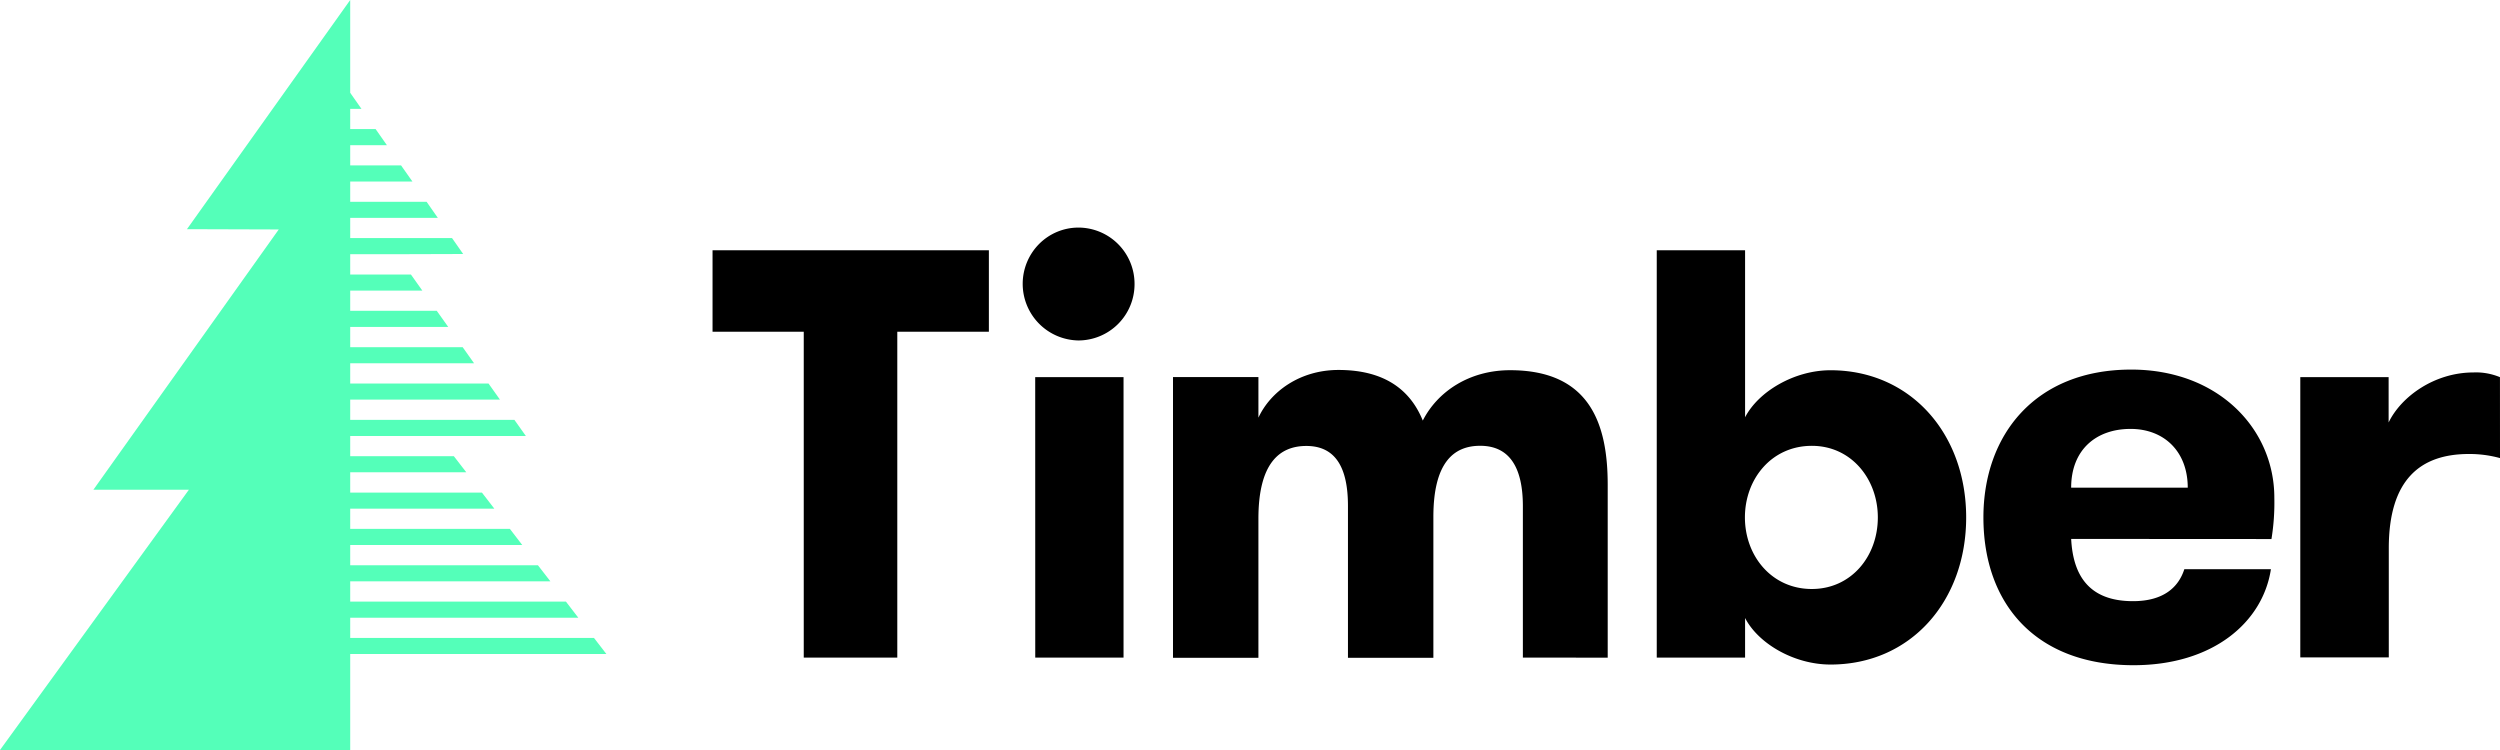
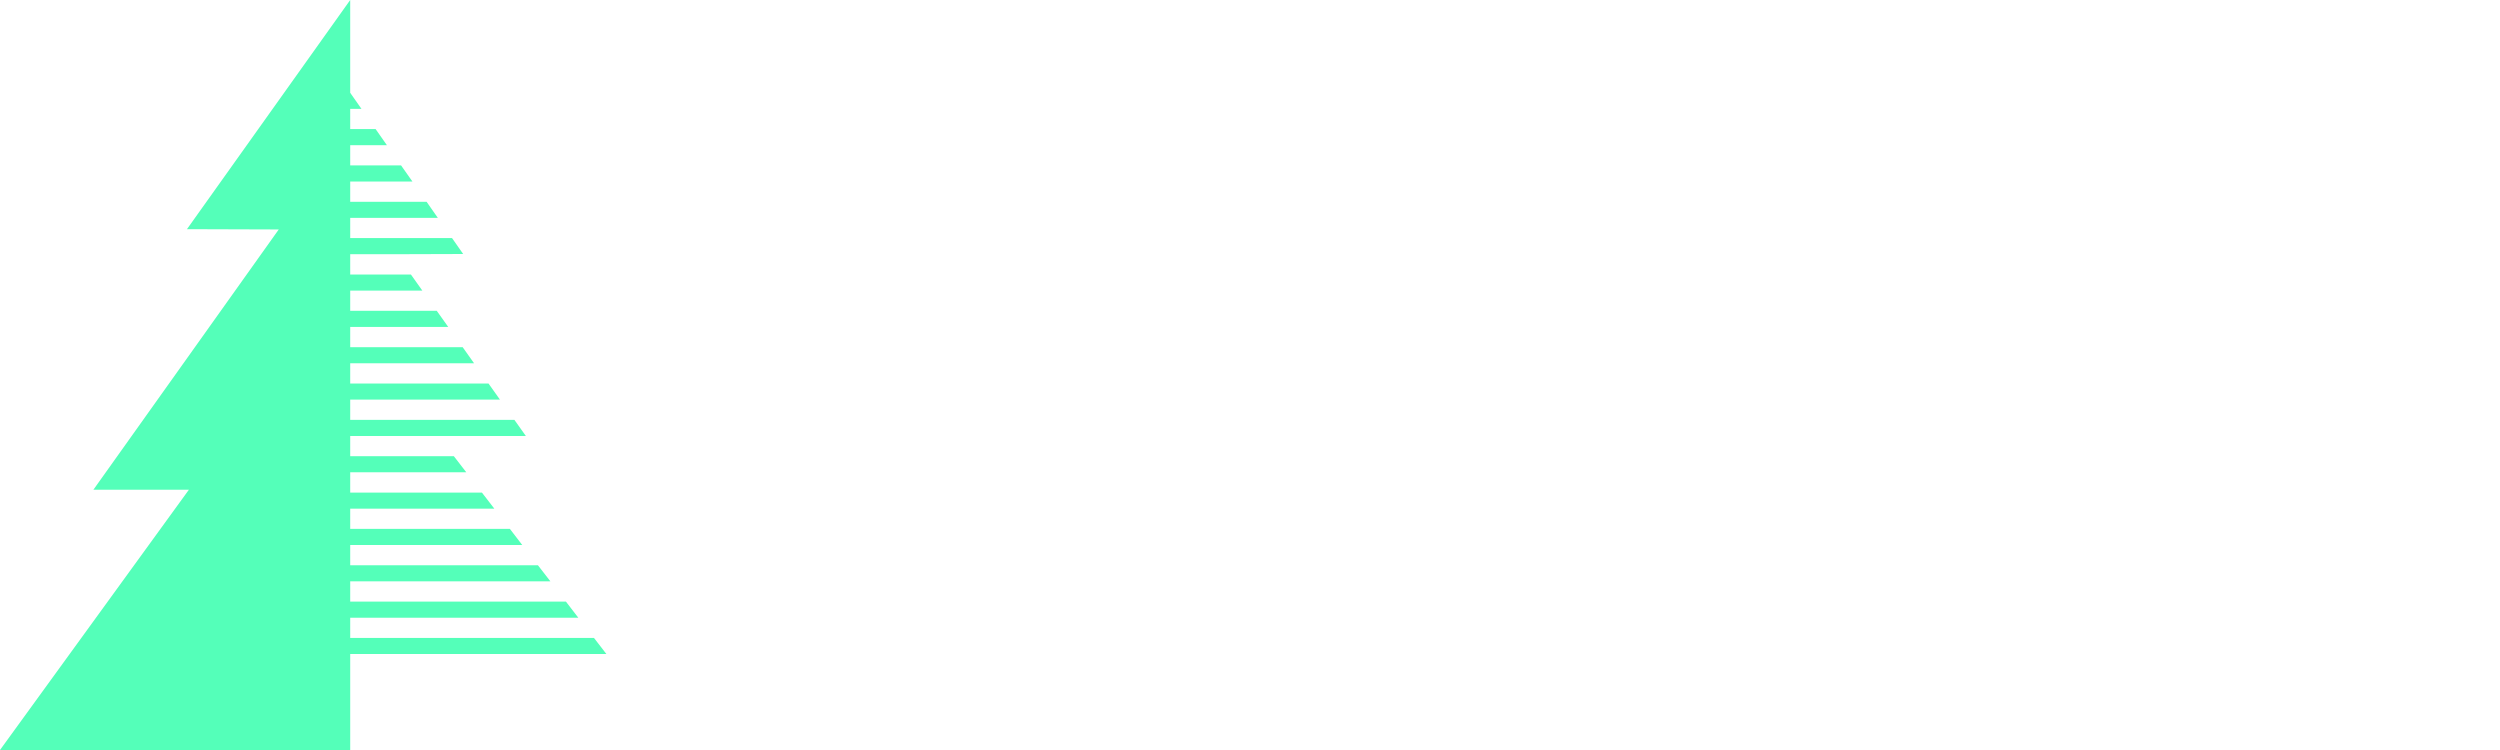
<svg xmlns="http://www.w3.org/2000/svg" width="60" height="18" viewBox="0 0 60 18">
  <g fill="none">
-     <path fill="#000" d="M19.29 7.962h-2.189V6.007h6.632v1.955h-2.198v7.821H19.29v-7.82zm6.608-2.5a1.35 1.35 0 0 1 1.331 1.362 1.35 1.35 0 0 1-1.347 1.347 1.359 1.359 0 0 1-.942-2.317c.254-.255.6-.396.958-.392zm-1.053 3.59h2.12v6.731h-2.119l-.001-6.732zm11.704 6.731v-3.632c0-.911-.306-1.452-1.025-1.452-.638 0-1.123.405-1.123 1.708v3.38h-2.05v-3.645c0-.911-.292-1.439-.999-1.439-.65 0-1.15.42-1.15 1.747v3.338h-2.05V9.05h2.05v.974c.292-.629.999-1.145 1.922-1.145 1.164 0 1.746.531 2.023 1.215.352-.694 1.113-1.209 2.096-1.209 1.94 0 2.342 1.327 2.342 2.751v4.148l-2.036-.002zm5.333 0h-2.12V6.007h2.12v4.008c.318-.614 1.176-1.129 2.05-1.129 1.921 0 3.256 1.522 3.256 3.532s-1.33 3.531-3.256 3.531c-.873 0-1.732-.502-2.05-1.117v.951zm3.186-3.365c0-.922-.638-1.718-1.583-1.718-.97 0-1.607.797-1.607 1.718 0 .92.638 1.718 1.607 1.718.945-.001 1.583-.783 1.583-1.718zm4.64.516c.042.81.374 1.494 1.483 1.494.734 0 1.094-.334 1.233-.767h2.078c-.194 1.271-1.386 2.304-3.298 2.304-2.341 0-3.602-1.466-3.602-3.547 0-1.97 1.233-3.548 3.547-3.548 2.092 0 3.435 1.424 3.435 3.076a5.41 5.41 0 0 1-.069.991l-4.807-.003zm0-1.23h2.798c0-.865-.565-1.41-1.372-1.41-.83 0-1.426.503-1.426 1.41zM60 10.994a2.761 2.761 0 0 0-.748-.098c-1.164 0-1.921.614-1.921 2.262v2.62h-2.124V9.051h2.12v1.088c.305-.629 1.109-1.2 2.034-1.2.219-.01.436.03.638.113l.001 1.94z" />
    <path fill="#54FFB9" d="m14.553 15.696-.297-.385H8.405v-.485h5.475l-.298-.388H8.405v-.486h4.804l-.298-.385H8.405v-.487h4.129l-.297-.387H8.405v-.485h3.459l-.297-.385H8.405v-.488h2.786l-.298-.386H8.405v-.485h4.216l-.275-.387H8.405v-.486h3.594l-.274-.386h-3.32v-.486h2.973l-.274-.387H8.405v-.485h2.353l-.276-.388H8.405v-.485h1.731l-.274-.386H8.405v-.487h1.11l1.601-.005-.267-.382H8.405v-.485h2.103l-.269-.385H8.405v-.488h1.493l-.272-.386H8.405v-.485h.881l-.271-.387h-.61v-.486h.27l-.27-.385V0L4.487 5.5l2.203.007-4.449 6.247h2.292L0 18h8.405v-2.304h6.148" />
  </g>
</svg>